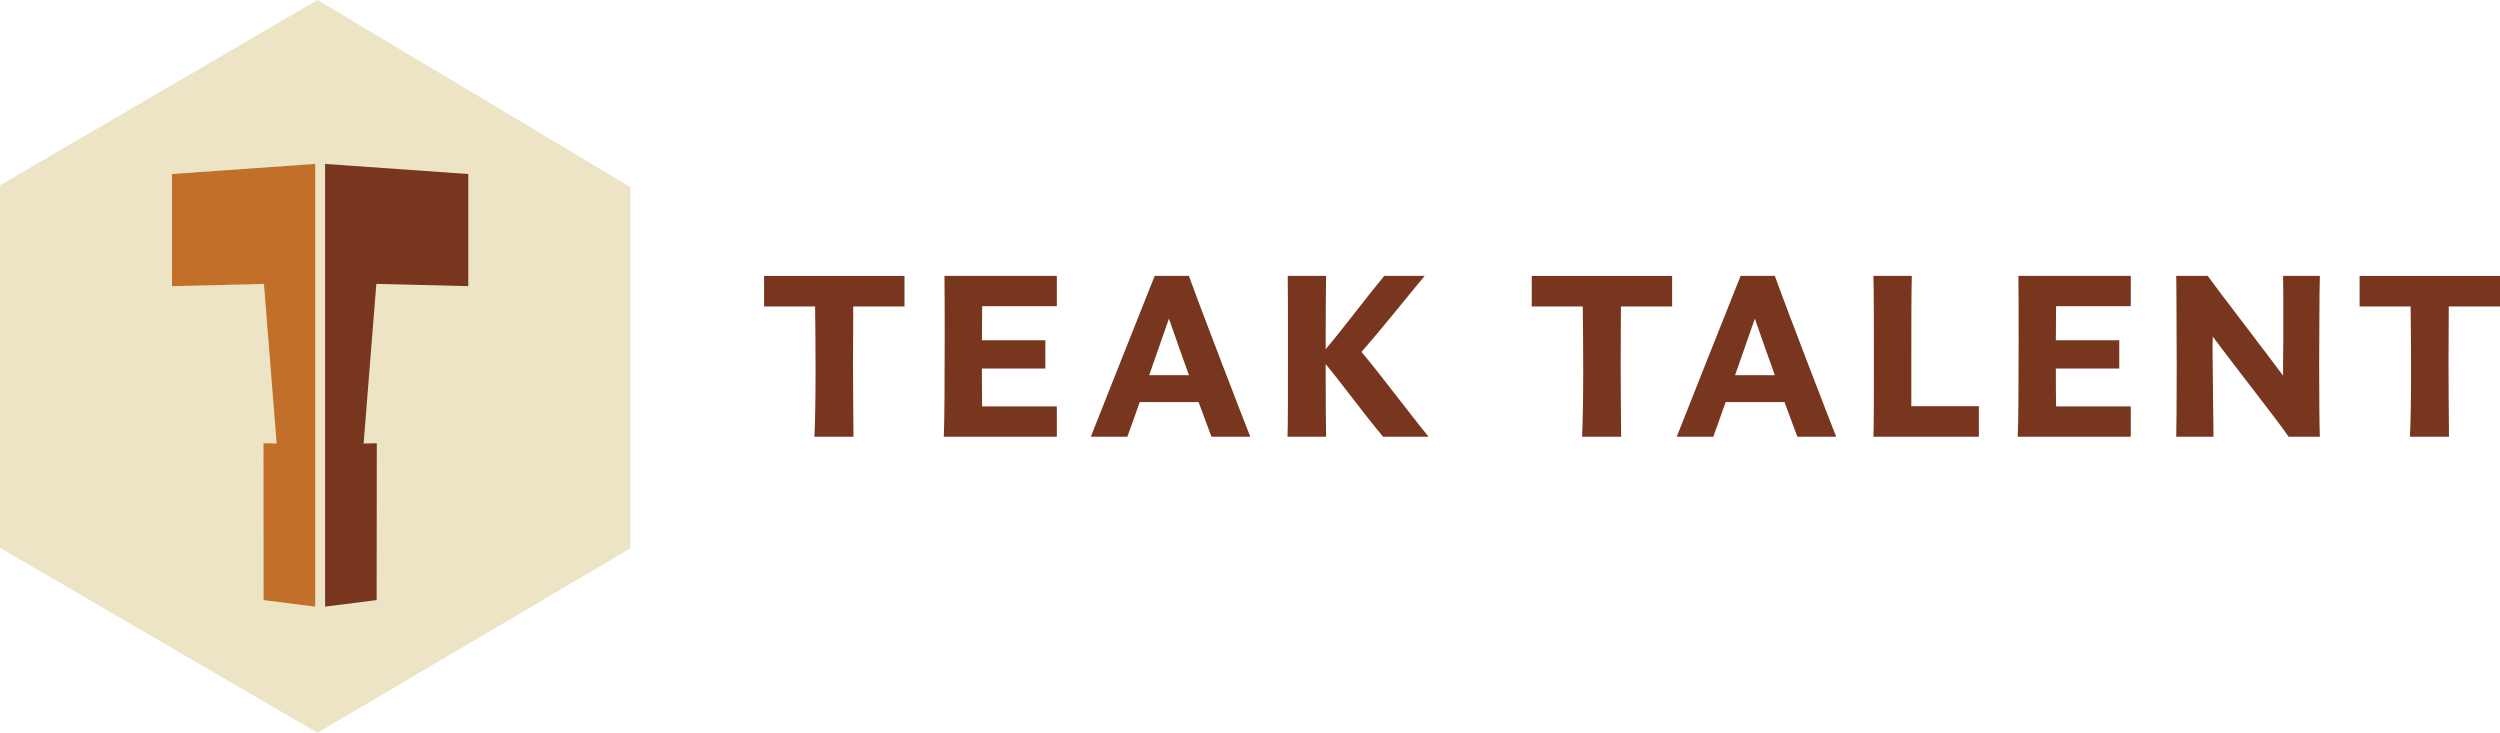
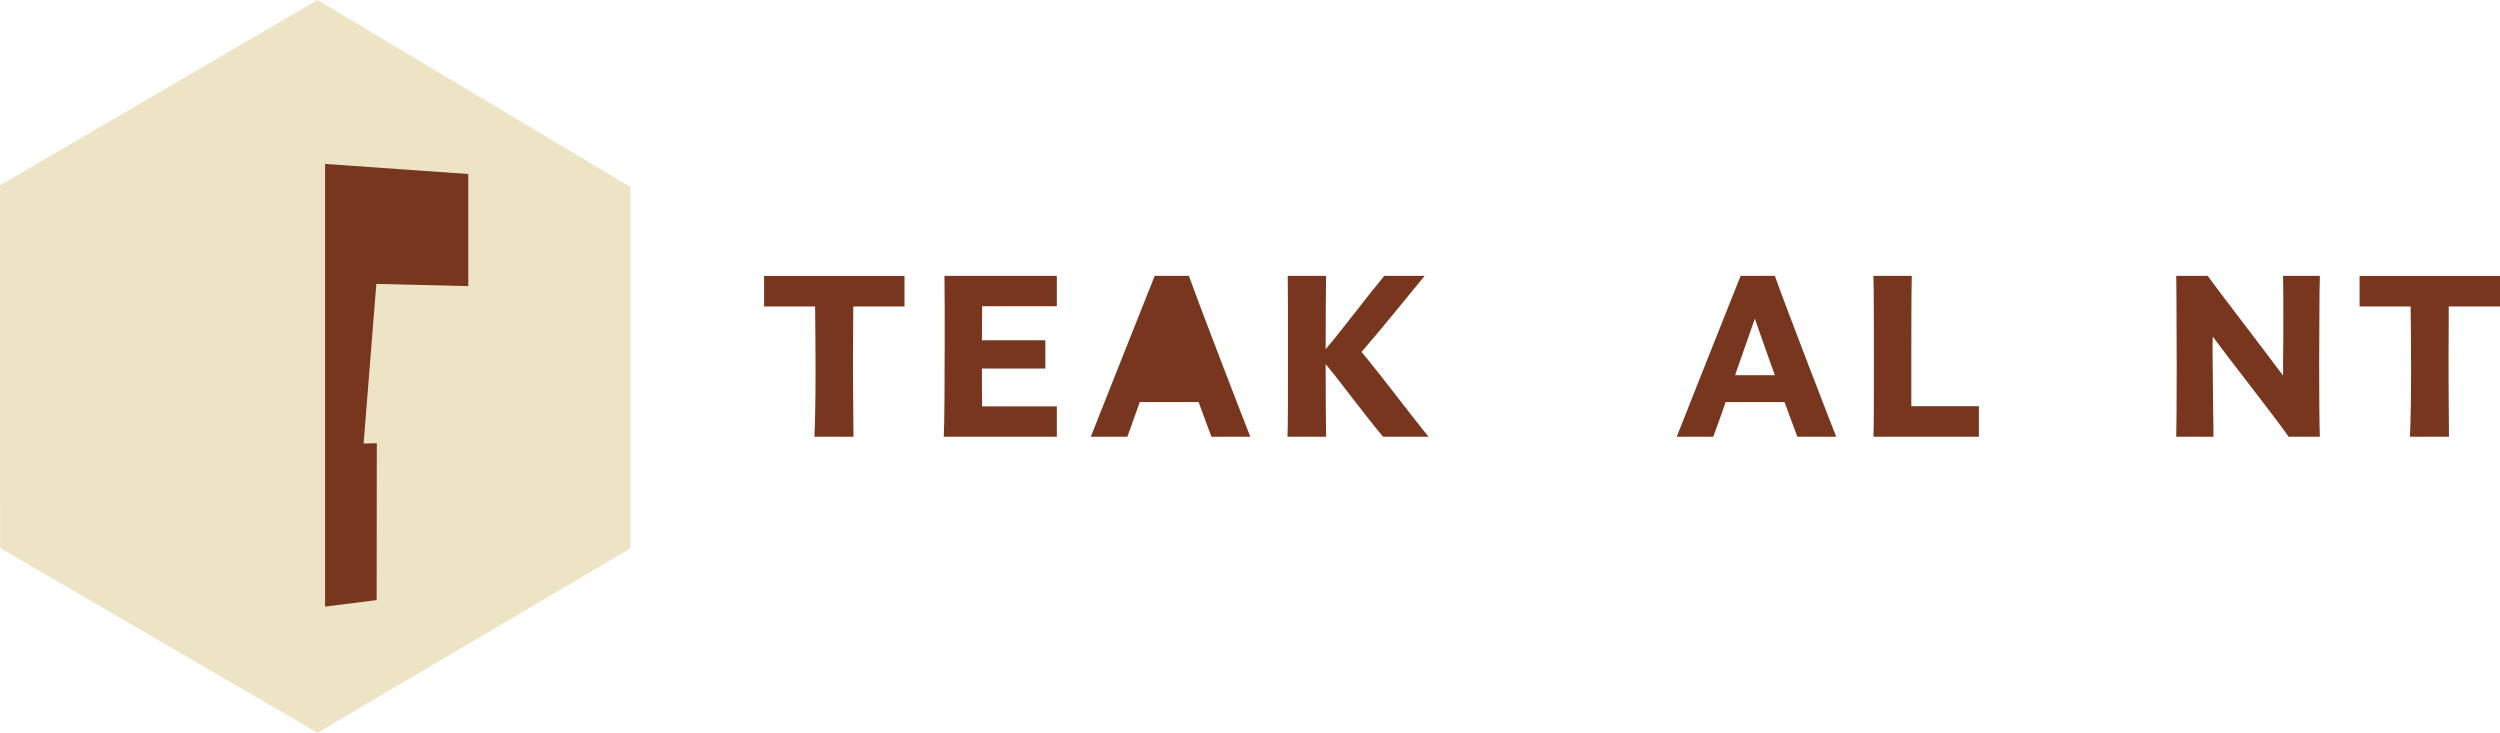
<svg xmlns="http://www.w3.org/2000/svg" id="Layer_2" viewBox="0 0 677.502 198.576">
  <g id="Components">
    <g id="_9a7118b2-ab37-49d0-b312-31fb40b0e097_1">
      <polygon points=".029 148.503 86.046 198.576 86.046 198.576 170.832 148.615 170.845 50.691 86.046 0 86.046 0 0 50.218 .029 148.503" style="fill:#ece4c4;" />
      <polygon points="88.097 44.425 88.097 164.389 102.071 162.628 102.112 120.117 98.54 120.198 101.986 76.939 126.903 77.542 126.903 47.162 88.097 44.425" style="fill:#78361e;" />
-       <polygon points="46.616 47.162 46.616 77.542 71.534 76.939 74.979 120.198 71.407 120.117 71.448 162.628 85.422 164.389 85.422 44.425 46.616 47.162" style="fill:#c16f29;" />
      <path d="M245.117,83.051h-13.886c0,5.978-.062,10.773-.062,15.505,0,5.916.062,11.707.124,19.802h-10.586c.186-3.238.311-10.399.311-17.934,0-6.103-.062-12.517-.125-17.373h-13.824v-8.282h38.047v8.282Z" style="fill:#78361e;" />
      <path d="M286.401,82.989h-20.238c0,2.865-.062,6.04-.062,9.216h17.186v7.659h-17.186c0,3.674,0,7.224.062,10.275h20.238v8.22h-30.638c.187-3.363.249-15.132.249-26.092,0-6.912,0-13.513-.062-17.498h30.451v8.22Z" style="fill:#78361e;" />
-       <path d="M328.306,118.359c-.872-2.242-2.055-5.604-3.487-9.403h-15.941c-1.246,3.487-2.366,6.725-3.363,9.403h-9.901c0-.124,15.63-39.355,17.311-43.59h9.278c3.425,9.59,15.381,40.476,16.627,43.59h-10.524ZM322.204,101.671c-1.868-5.168-3.799-10.648-5.418-15.319-1.681,4.732-3.549,10.088-5.355,15.319h10.773Z" style="fill:#78361e;" />
+       <path d="M328.306,118.359c-.872-2.242-2.055-5.604-3.487-9.403h-15.941c-1.246,3.487-2.366,6.725-3.363,9.403h-9.901c0-.124,15.63-39.355,17.311-43.59h9.278c3.425,9.59,15.381,40.476,16.627,43.59h-10.524ZM322.204,101.671h10.773Z" style="fill:#78361e;" />
      <path d="M374.82,118.359c-5.044-5.978-11.77-15.194-15.568-19.678,0,8.033.062,16.066.124,19.678h-10.461c.124-1.993.124-12.766.124-23.227,0-8.593,0-17-.062-20.363h10.399c-.062,3.612-.124,11.77-.124,19.865,4.11-4.795,11.271-14.323,15.879-19.865h10.96c-4.982,5.978-11.52,14.198-17.125,20.612,5.604,6.663,12.828,16.439,18.183,22.978h-12.33Z" style="fill:#78361e;" />
-       <path d="M453.152,83.051h-13.886c0,5.978-.062,10.773-.062,15.505,0,5.916.062,11.707.124,19.802h-10.586c.186-3.238.311-10.399.311-17.934,0-6.103-.062-12.517-.125-17.373h-13.824v-8.282h38.047v8.282Z" style="fill:#78361e;" />
      <path d="M487.088,118.359c-.872-2.242-2.055-5.604-3.487-9.403h-15.941c-1.246,3.487-2.366,6.725-3.363,9.403h-9.901c0-.124,15.63-39.355,17.311-43.59h9.278c3.425,9.59,15.381,40.476,16.627,43.59h-10.524ZM480.985,101.671c-1.868-5.168-3.799-10.648-5.418-15.319-1.681,4.732-3.549,10.088-5.355,15.319h10.773Z" style="fill:#78361e;" />
      <path d="M536.279,110.077v8.282h-28.582c.124-1.993.124-11.146.124-20.674s0-19.429-.124-22.916h10.399c-.125,5.168-.125,13.7-.125,21.919v13.388h18.308Z" style="fill:#78361e;" />
-       <path d="M577.438,82.989h-20.238c0,2.865-.062,6.04-.062,9.216h17.187v7.659h-17.187c0,3.674,0,7.224.062,10.275h20.238v8.22h-30.638c.187-3.363.249-15.132.249-26.092,0-6.912,0-13.513-.062-17.498h30.451v8.22Z" style="fill:#78361e;" />
      <path d="M628.497,99.055c0,8.407.062,16.377.187,19.304h-8.469c-3.114-4.608-14.011-18.308-20.55-27.15-.062,1.183-.062,2.429-.062,3.985,0,3.674.124,7.66.124,11.77,0,4.795.124,6.103.124,11.396h-10.088c.062-1.681.124-9.901.124-18.806,0-6.165-.062-12.579-.062-17.561,0-3.612-.062-6.29-.062-7.224h8.531c2.615,3.674,13.015,17.125,20.425,27.026v-3.736c.062-5.168.062-6.103.062-12.019,0-4.359,0-8.344-.062-11.271h9.963c-.062,2.242-.124,6.165-.124,10.835,0,4.172-.062,8.842-.062,13.45Z" style="fill:#78361e;" />
      <path d="M677.502,83.051h-13.886c0,5.978-.062,10.773-.062,15.505,0,5.916.062,11.707.124,19.802h-10.586c.187-3.238.311-10.399.311-17.934,0-6.103-.062-12.517-.124-17.373h-13.824v-8.282h38.047v8.282Z" style="fill:#78361e;" />
    </g>
  </g>
</svg>